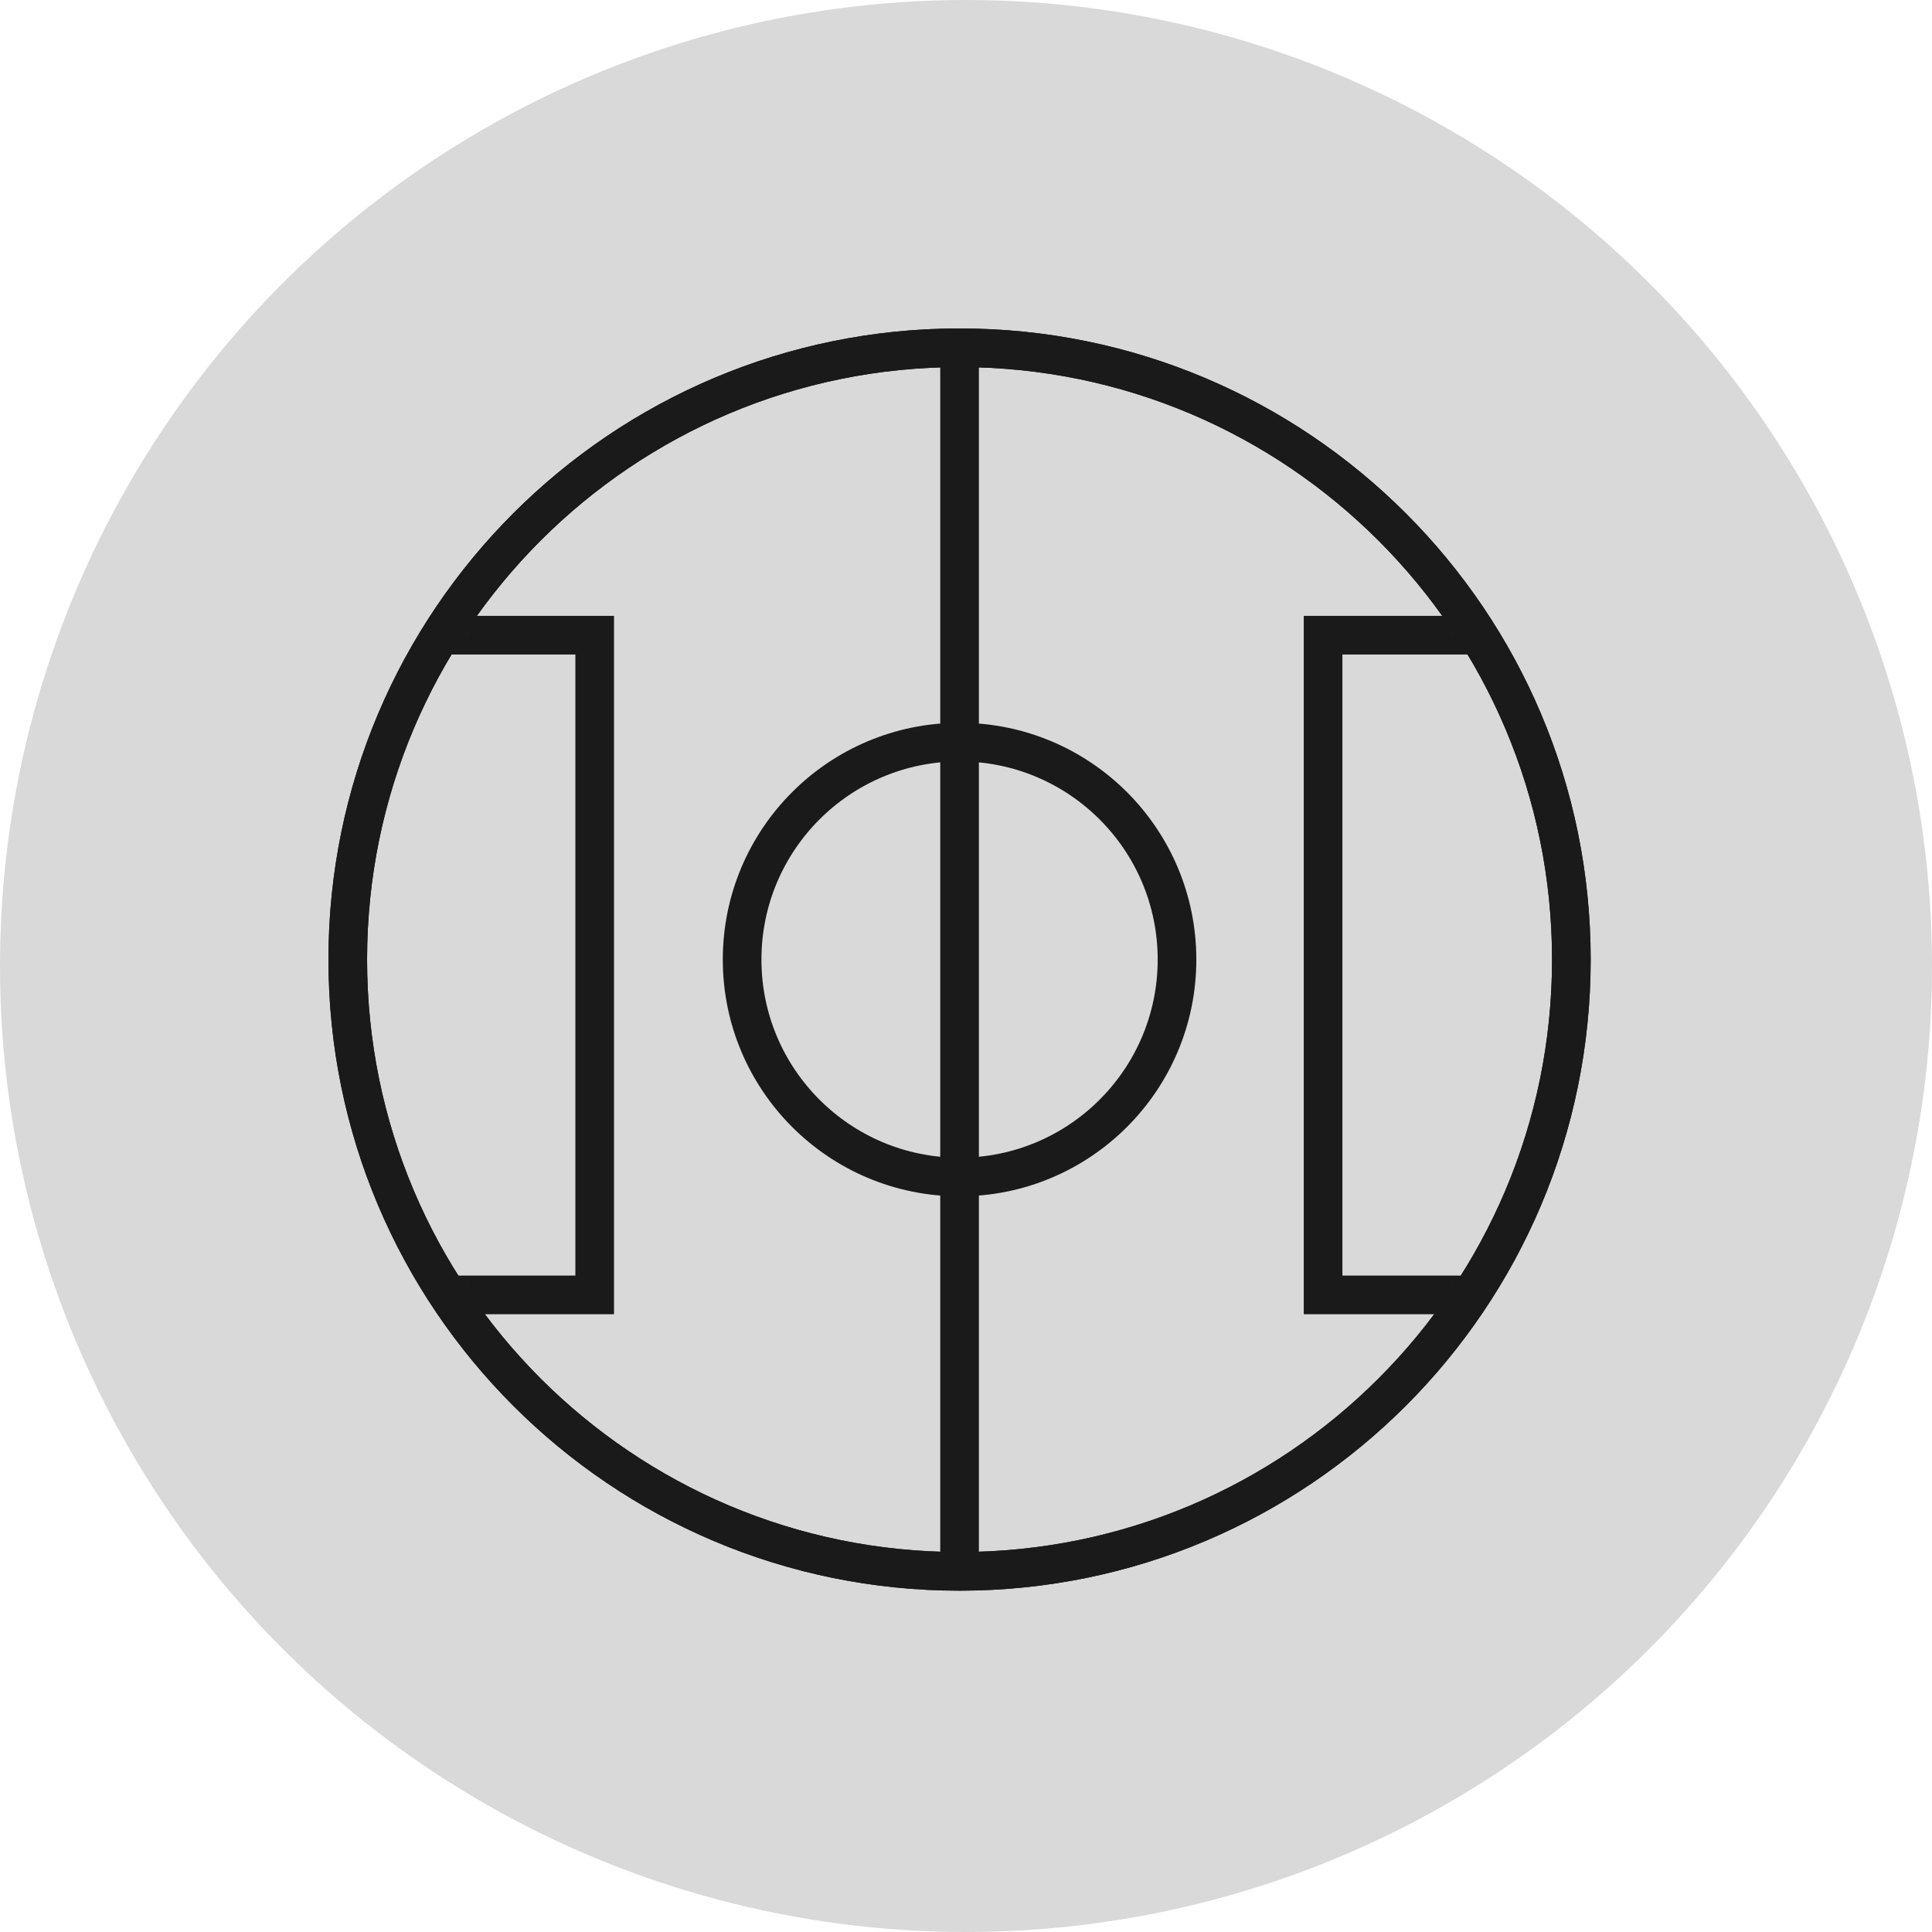
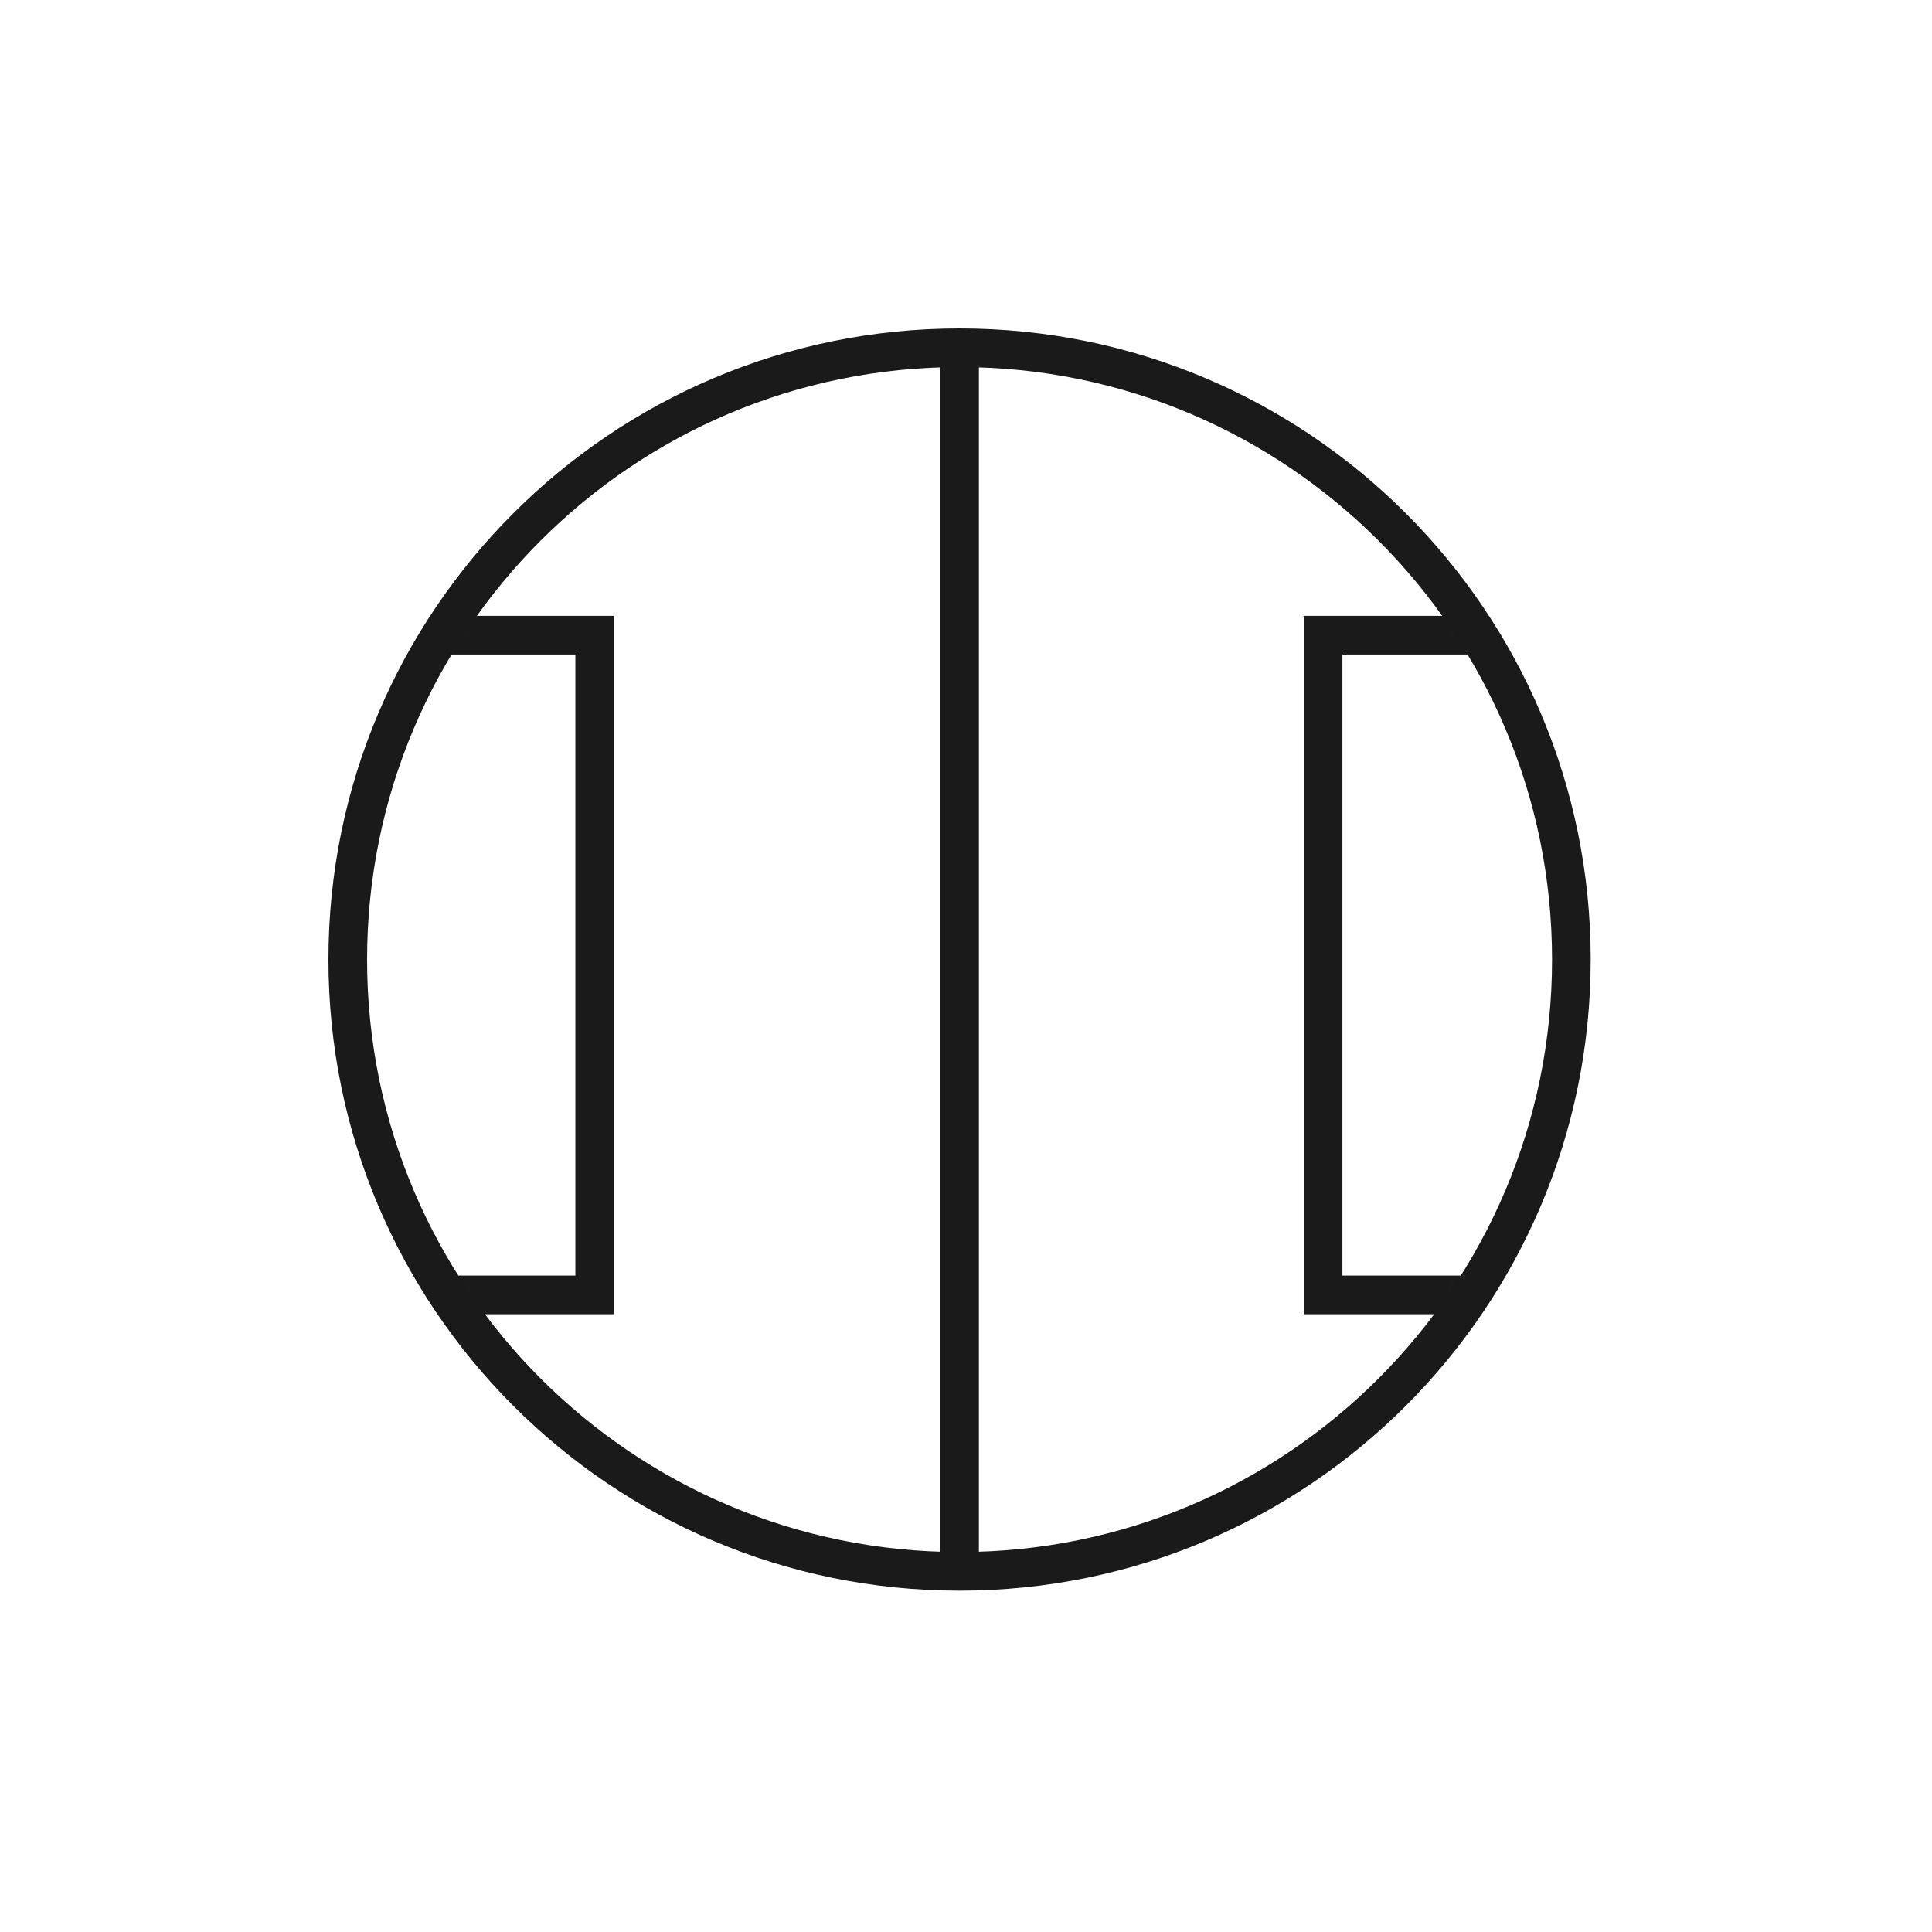
<svg xmlns="http://www.w3.org/2000/svg" width="150" height="150" viewBox="0 0 150 150" fill="none">
-   <circle cx="75" cy="75" r="75" fill="#D9D9D9" />
  <mask id="mask0_76_437" style="mask-type:luminance" maskUnits="userSpaceOnUse" x="27" y="27" width="95" height="95">
    <path d="M74.5 28.5C99.905 28.5 120.5 49.095 120.5 74.5C120.5 99.905 99.905 120.5 74.5 120.5C49.095 120.5 28.5 99.905 28.5 74.5C28.5 49.095 49.095 28.5 74.5 28.5Z" fill="white" stroke="white" stroke-width="3" />
  </mask>
  <g mask="url(#mask0_76_437)">
    <path d="M74.5 28.431V120.857" stroke="#1A1A1A" stroke-width="3" stroke-miterlimit="10" />
    <path d="M30.436 49.315H46.172V100.536H30.436" stroke="#1A1A1A" stroke-width="3" stroke-miterlimit="10" />
    <path d="M118.464 49.315H102.724V100.536H118.464" stroke="#1A1A1A" stroke-width="3" stroke-miterlimit="10" />
-     <path d="M74.5 91.382C83.824 91.382 91.382 83.824 91.382 74.5C91.382 65.176 83.824 57.618 74.5 57.618C65.176 57.618 57.618 65.176 57.618 74.5C57.618 83.824 65.176 91.382 74.5 91.382Z" stroke="#1A1A1A" stroke-width="3" stroke-miterlimit="10" />
  </g>
  <path d="M74.5 122C100.734 122 122 100.734 122 74.5C122 48.267 100.734 27 74.5 27C48.267 27 27 48.267 27 74.5C27 100.734 48.267 122 74.5 122Z" stroke="#1A1A1A" stroke-width="3" stroke-miterlimit="10" />
-   <path d="M74.5 122C100.734 122 122 100.734 122 74.5C122 48.267 100.734 27 74.5 27C48.267 27 27 48.267 27 74.5C27 100.734 48.267 122 74.5 122Z" stroke="#1A1A1A" stroke-width="3" stroke-miterlimit="10" />
</svg>